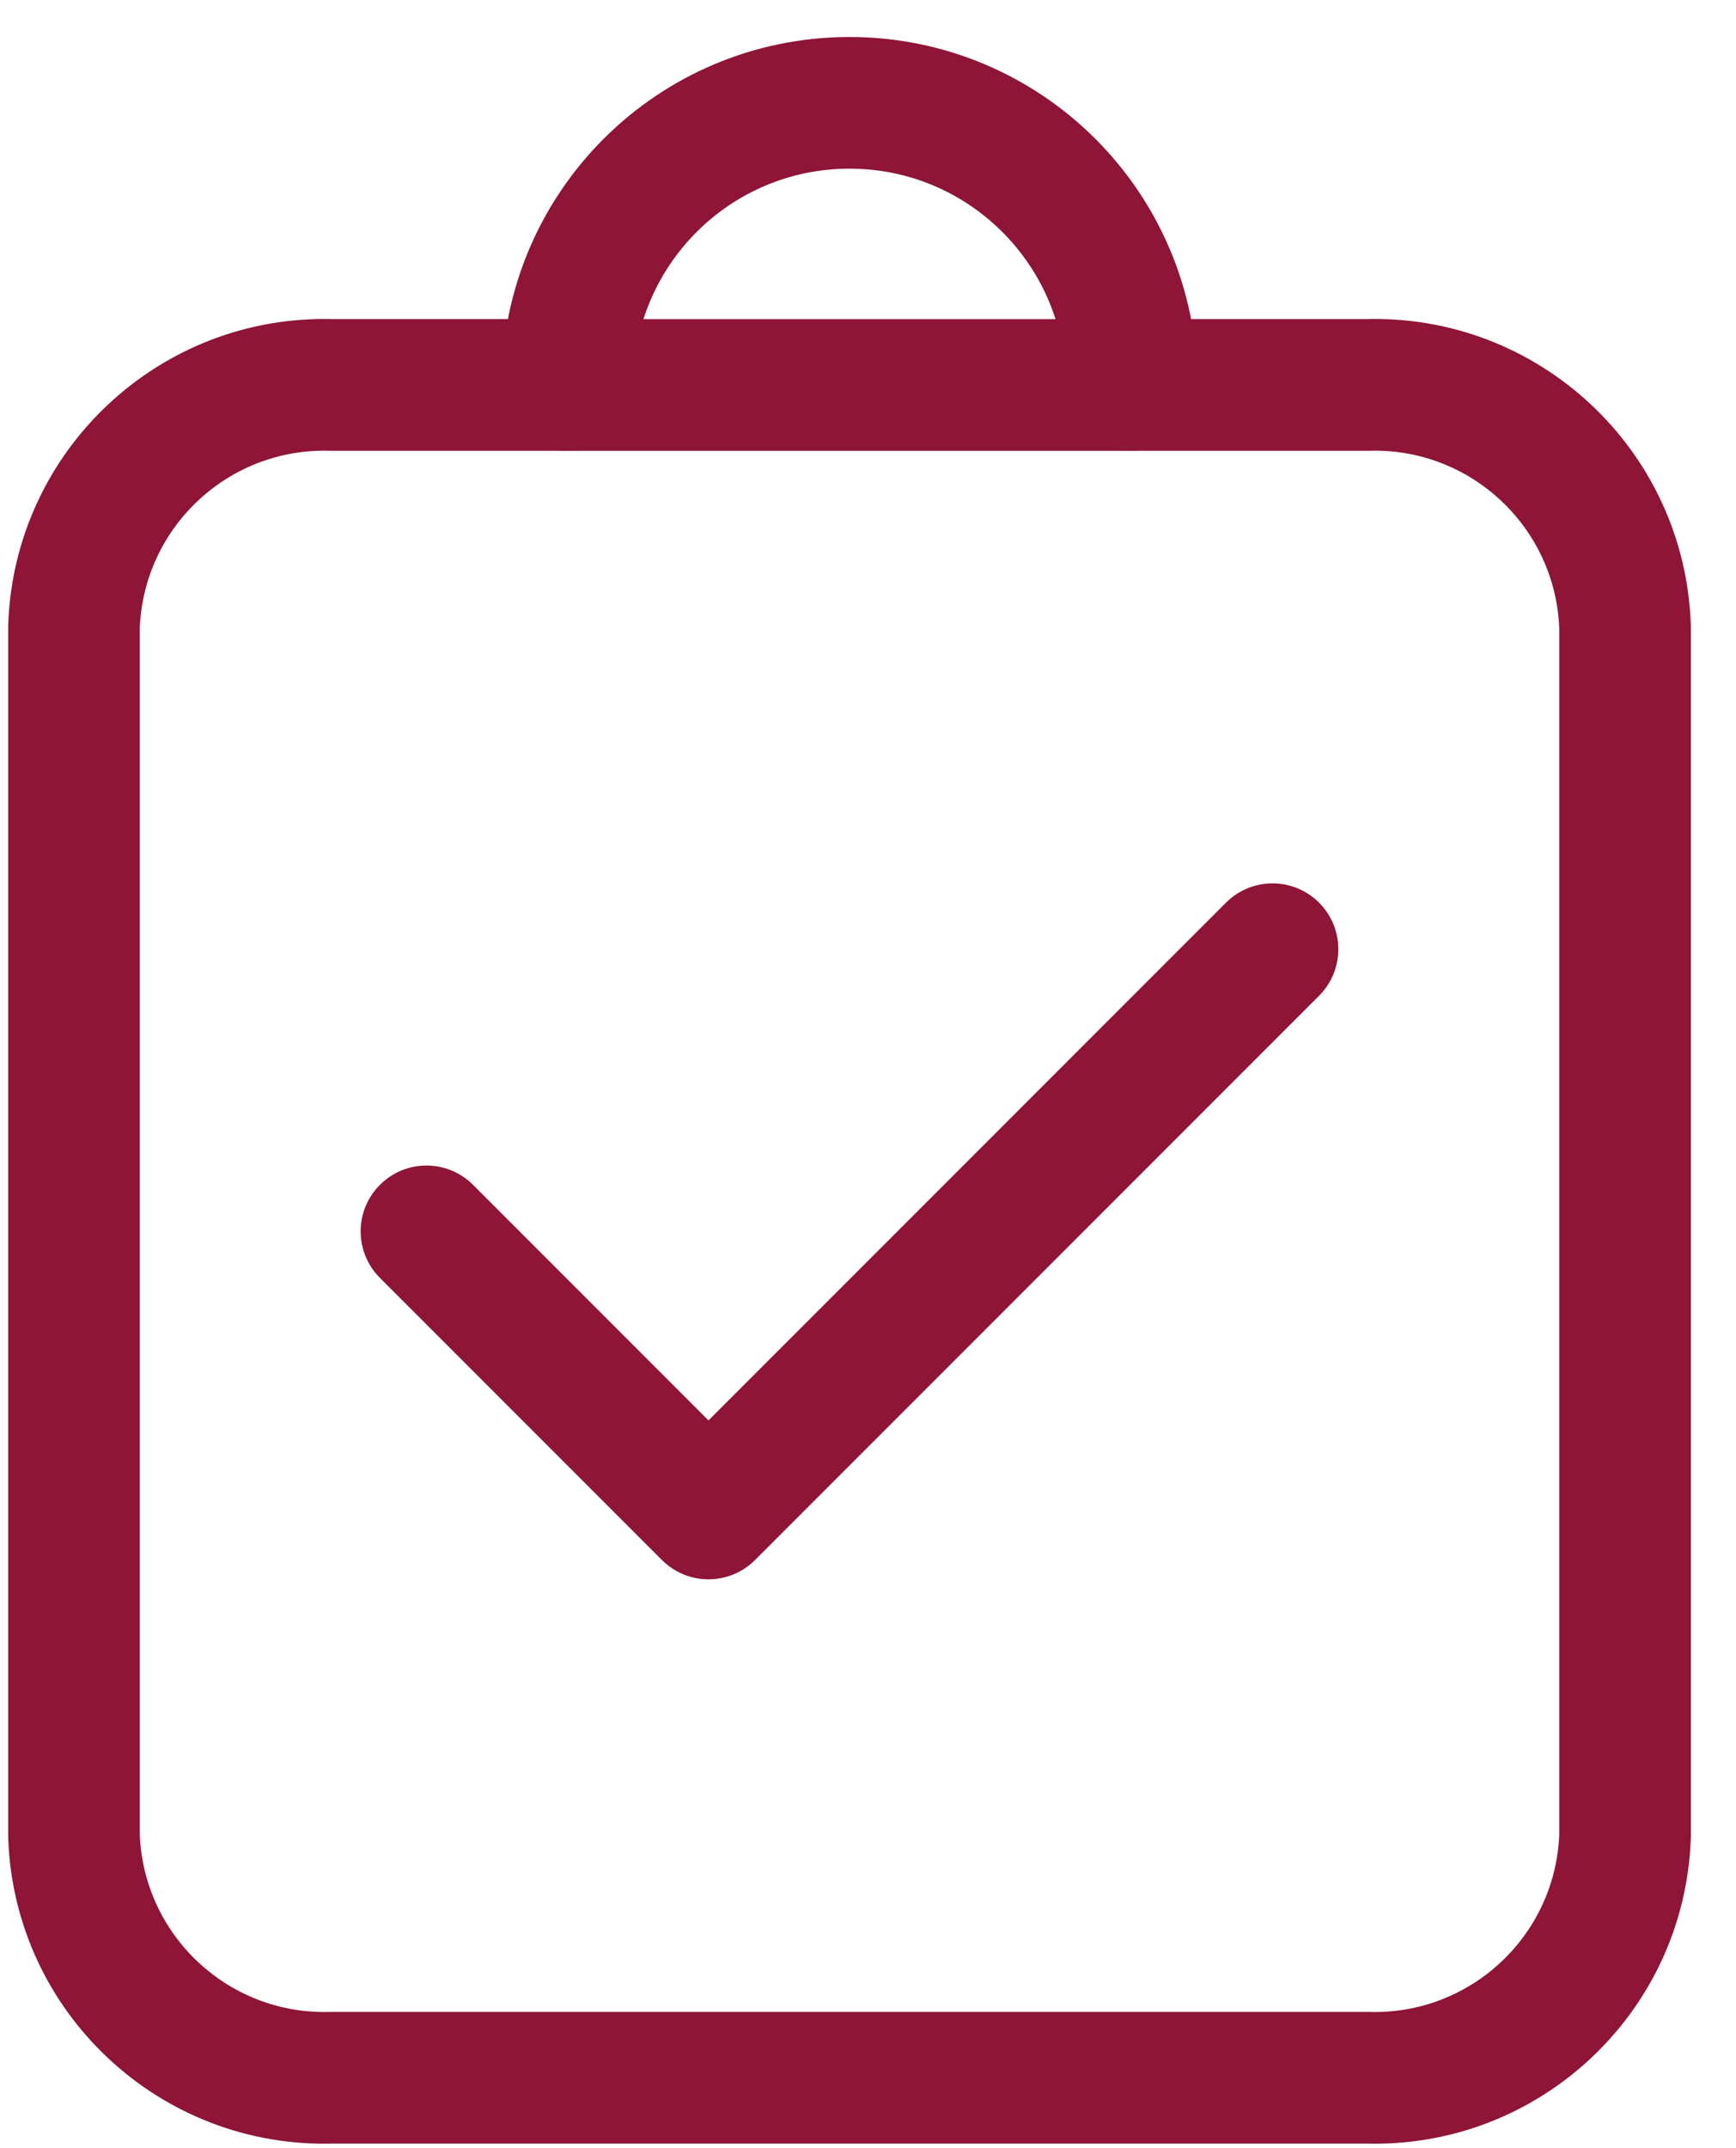
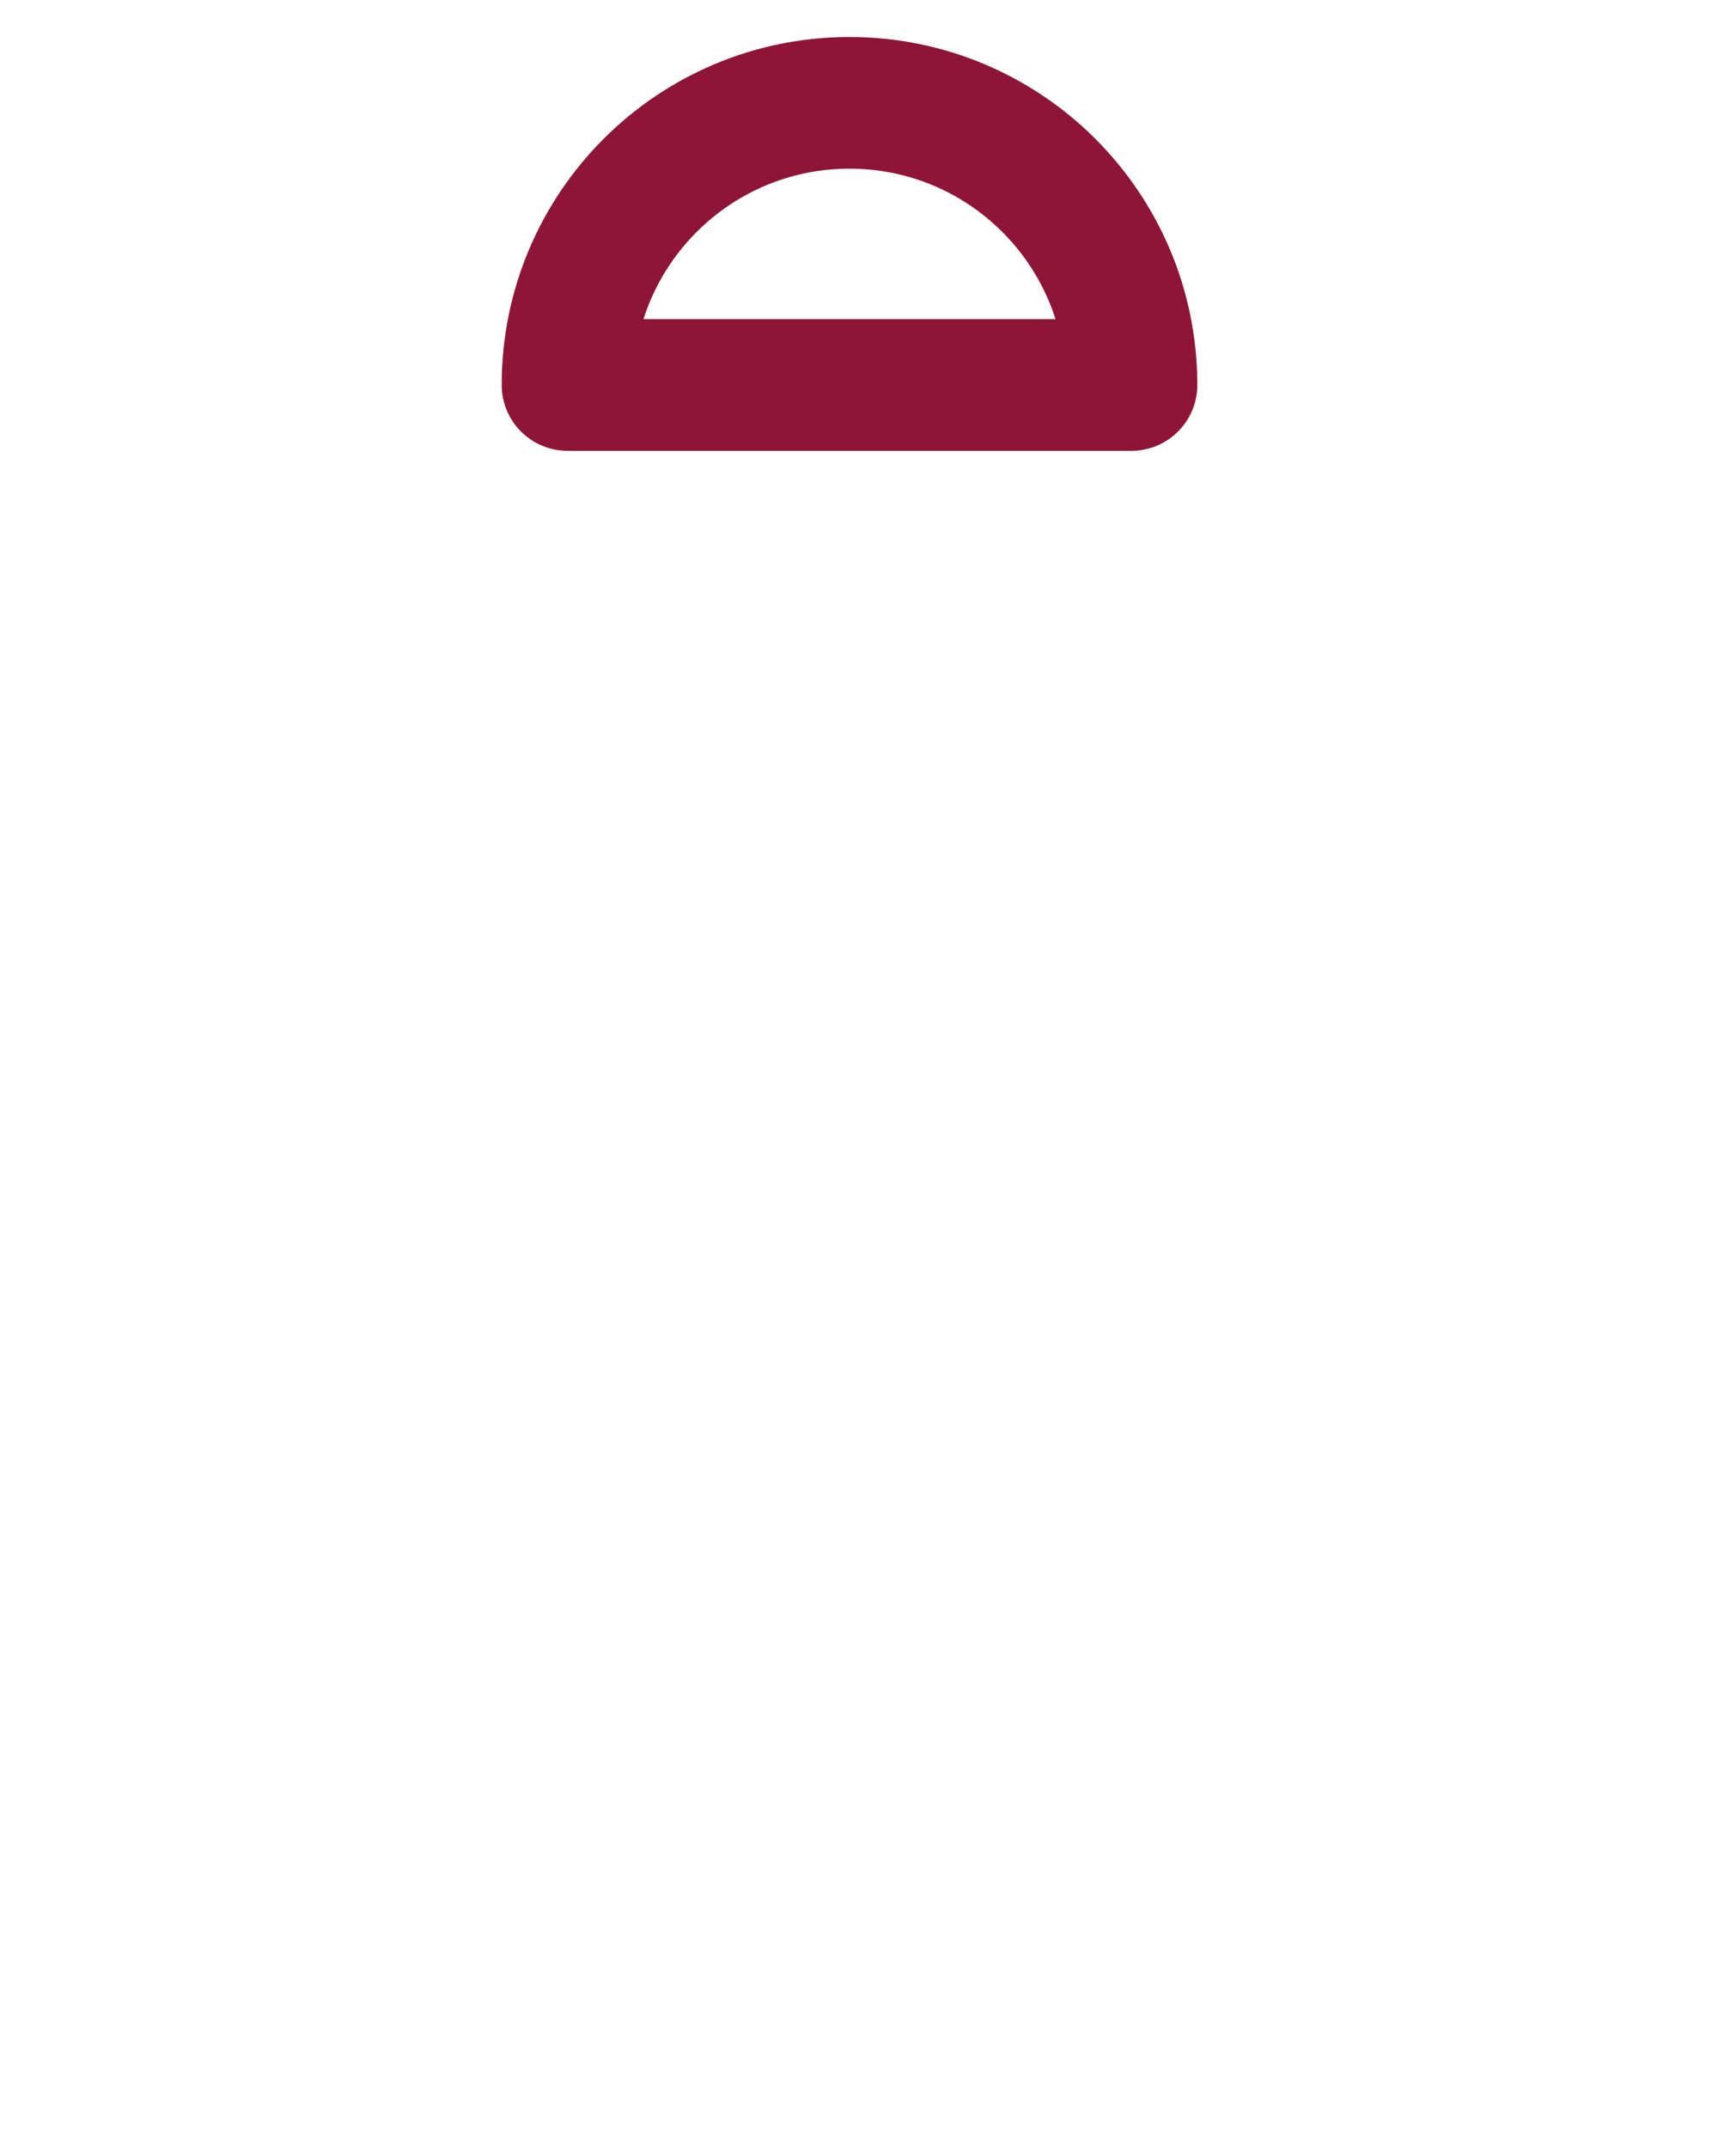
<svg xmlns="http://www.w3.org/2000/svg" width="38" height="47" viewBox="0 0 38 47" fill="none">
  <g id="Vector">
-     <path id="Vector-4" fill-rule="evenodd" clip-rule="evenodd" d="M24.768 8.423C24.768 5.014 22.004 2.25 18.595 2.25C15.185 2.25 12.422 5.014 12.422 8.423H24.768Z" stroke="#8E1537" stroke-width="2.881" stroke-linecap="round" stroke-linejoin="round" />
-     <path id="Vector-5" d="M10.354 25.924C9.791 25.361 8.879 25.361 8.317 25.924C7.754 26.486 7.754 27.398 8.317 27.961L10.354 25.924ZM15.508 33.115L14.49 34.134C15.053 34.696 15.964 34.696 16.527 34.134L15.508 33.115ZM28.873 21.788C29.436 21.225 29.436 20.313 28.873 19.75C28.311 19.188 27.399 19.188 26.836 19.75L28.873 21.788ZM24.768 6.982C23.973 6.982 23.328 7.627 23.328 8.423C23.328 9.218 23.973 9.863 24.768 9.863V6.982ZM29.914 8.423V9.863C29.929 9.863 29.945 9.863 29.96 9.863L29.914 8.423ZM35.571 13.713H37.012C37.012 13.696 37.011 13.68 37.011 13.663L35.571 13.713ZM35.571 40.168L37.011 40.217C37.011 40.201 37.012 40.184 37.012 40.168H35.571ZM29.914 45.461L29.96 44.021C29.945 44.021 29.929 44.021 29.914 44.021V45.461ZM7.277 45.461V44.021C7.262 44.021 7.246 44.021 7.231 44.021L7.277 45.461ZM1.62 40.171H0.179C0.179 40.188 0.179 40.204 0.18 40.221L1.62 40.171ZM1.62 13.713L0.18 13.663C0.179 13.68 0.179 13.696 0.179 13.713H1.62ZM7.277 8.423L7.231 9.863C7.246 9.863 7.262 9.863 7.277 9.863V8.423ZM12.422 9.863C13.218 9.863 13.863 9.218 13.863 8.423C13.863 7.627 13.218 6.982 12.422 6.982V9.863ZM8.317 27.961L14.49 34.134L16.527 32.097L10.354 25.924L8.317 27.961ZM16.527 34.134L28.873 21.788L26.836 19.75L14.49 32.097L16.527 34.134ZM24.768 9.863H29.914V6.982H24.768V9.863ZM29.96 9.863C32.188 9.791 34.054 11.536 34.132 13.763L37.011 13.663C36.878 9.848 33.683 6.86 29.867 6.983L29.96 9.863ZM34.131 13.713V40.168H37.012V13.713H34.131ZM34.132 40.118C34.055 42.347 32.189 44.093 29.96 44.021L29.867 46.901C33.684 47.023 36.88 44.034 37.011 40.217L34.132 40.118ZM29.914 44.021H7.277V46.902H29.914V44.021ZM7.231 44.021C5.003 44.093 3.137 42.348 3.059 40.12L0.18 40.221C0.313 44.036 3.508 47.023 7.323 46.901L7.231 44.021ZM3.06 40.171V13.713H0.179V40.171H3.06ZM3.059 13.763C3.137 11.536 5.003 9.791 7.231 9.863L7.323 6.983C3.508 6.86 0.313 9.848 0.18 13.663L3.059 13.763ZM7.277 9.863H12.422V6.982H7.277V9.863Z" fill="#8E1537" />
+     <path id="Vector-4" fill-rule="evenodd" clip-rule="evenodd" d="M24.768 8.423C24.768 5.014 22.004 2.25 18.595 2.25C15.185 2.25 12.422 5.014 12.422 8.423H24.768" stroke="#8E1537" stroke-width="2.881" stroke-linecap="round" stroke-linejoin="round" />
  </g>
</svg>